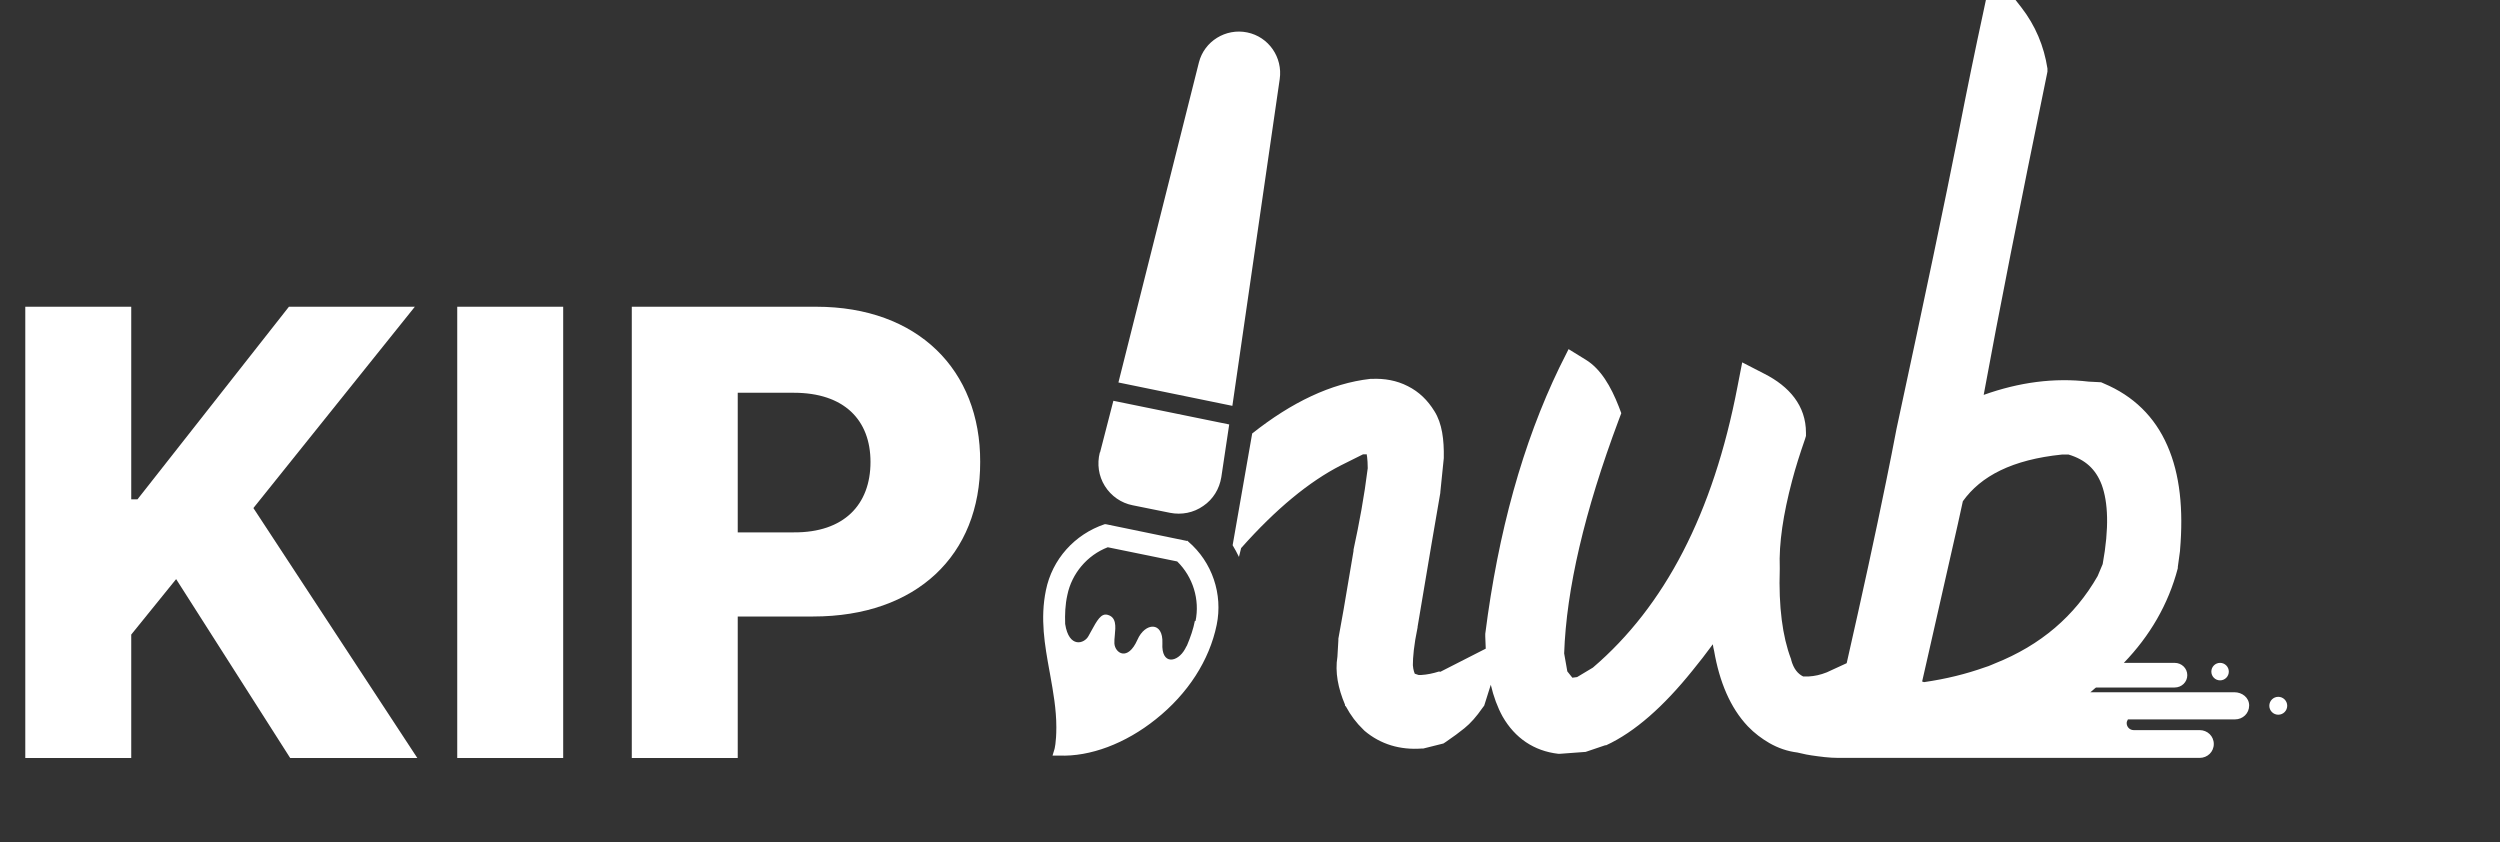
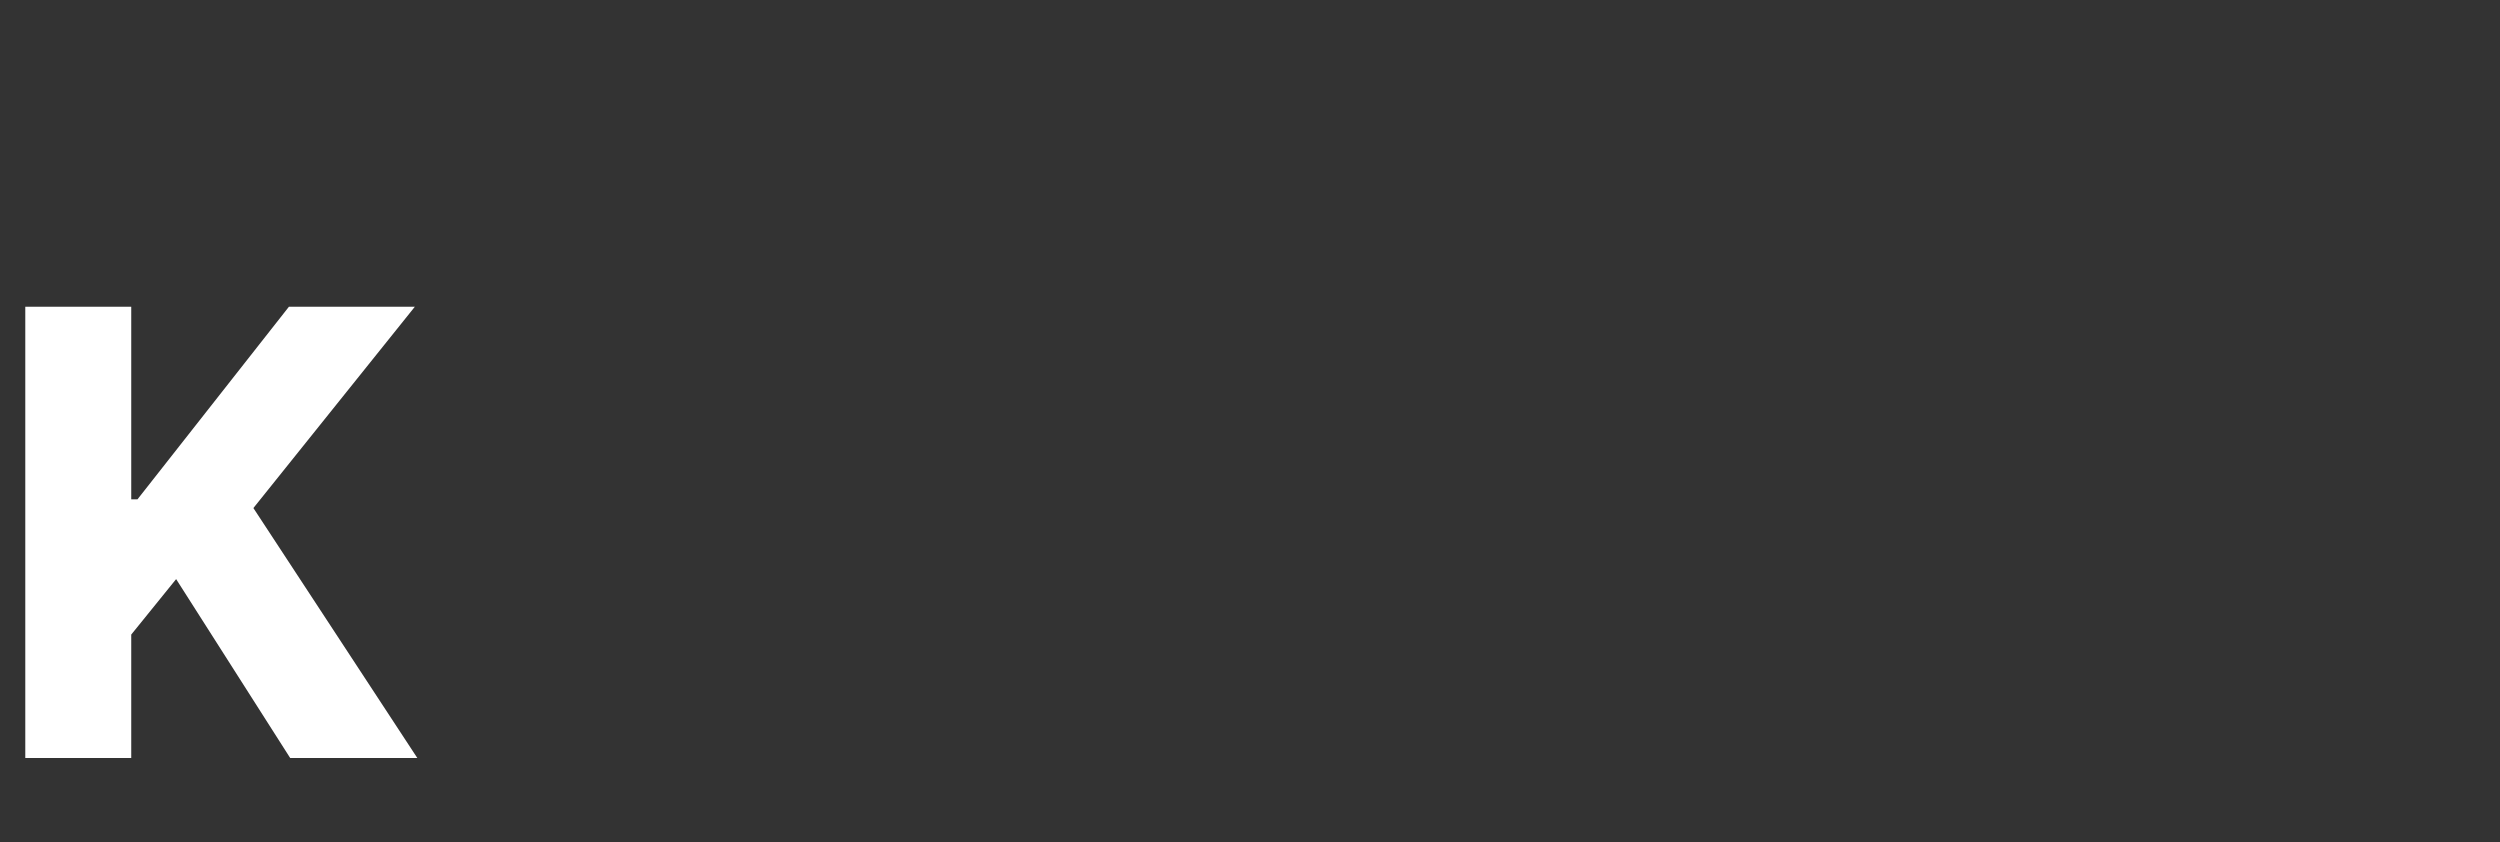
<svg xmlns="http://www.w3.org/2000/svg" width="95" height="32" viewBox="0 0 95 32" fill="none">
  <rect x="0" y="0" width="95" height="32" fill="#333333" stroke="none" />
-   <path d="M24.008 28.804V11.656H31.018C34.879 11.656 37.259 14.06 37.247 17.554C37.259 21.094 34.831 23.427 30.9 23.427H28.034V28.804H24.008ZM28.034 20.23H30.166C32.072 20.242 33.079 19.176 33.079 17.554C33.079 15.955 32.072 14.925 30.166 14.925H28.034V20.23Z" fill="white" />
-   <path d="M21.401 11.656V28.804H17.375V11.656H21.401Z" fill="white" />
  <path d="M0.961 28.804V11.656H4.987V18.975H5.224L10.979 11.656H15.764L9.629 19.306L15.858 28.804H11.027L6.693 22.006L4.987 24.114V28.804H0.961Z" fill="white" />
-   <path fill-rule="evenodd" clip-rule="evenodd" d="M79.434 26.305H84.904C85.204 26.305 85.468 26.509 85.468 26.809C85.468 27.109 85.228 27.337 84.928 27.337H80.862L80.851 27.357C80.831 27.396 80.814 27.429 80.814 27.48C80.814 27.625 80.933 27.744 81.077 27.744H83.584C83.884 27.744 84.124 27.972 84.124 28.272C84.124 28.572 83.884 28.8 83.584 28.8H69.862C69.502 28.8 69.166 28.752 68.831 28.704C68.701 28.687 68.571 28.657 68.445 28.628L68.445 28.628L68.445 28.628L68.445 28.628C68.397 28.617 68.349 28.606 68.303 28.596C67.919 28.548 67.571 28.428 67.235 28.236C66.947 28.068 66.671 27.864 66.419 27.601C65.748 26.893 65.34 25.909 65.136 24.734C65.112 24.65 65.1 24.566 65.088 24.482L65.088 24.482C64.824 24.842 64.572 25.166 64.308 25.489C63.217 26.845 62.125 27.816 61.034 28.32H60.998L60.254 28.572L59.282 28.644H59.211C58.287 28.536 57.567 28.044 57.099 27.229C56.905 26.877 56.756 26.472 56.65 26.021L56.4 26.813L56.328 26.909C56.112 27.221 55.884 27.484 55.644 27.676C55.452 27.832 55.224 28 54.96 28.18L54.852 28.252L54.085 28.444H54.025C53.209 28.504 52.465 28.288 51.854 27.772L51.83 27.748L51.806 27.724C51.542 27.472 51.326 27.184 51.146 26.849L51.11 26.813V26.777C50.846 26.153 50.726 25.541 50.822 24.953L50.858 24.33V24.27C50.93 23.91 51.122 22.806 51.434 20.935V20.911V20.887C51.65 19.892 51.842 18.86 51.974 17.792C51.974 17.613 51.962 17.468 51.95 17.361C51.938 17.325 51.938 17.265 51.938 17.265H51.794L50.954 17.684C49.754 18.296 48.483 19.34 47.163 20.827L47.08 21.163C47.008 21.007 46.924 20.863 46.84 20.719L46.84 20.719L47.583 16.473C49.083 15.285 50.582 14.566 52.069 14.398H52.093H52.117C52.609 14.374 53.077 14.458 53.497 14.674C53.929 14.89 54.253 15.213 54.505 15.621C54.804 16.089 54.876 16.725 54.864 17.385V17.409L54.732 18.704V18.728C54.576 19.616 54.289 21.307 53.869 23.814V23.838C53.725 24.522 53.689 24.989 53.689 25.277C53.701 25.469 53.761 25.601 53.761 25.601L53.905 25.649H54.013C54.229 25.637 54.456 25.589 54.684 25.517L54.732 25.529L56.458 24.649C56.449 24.497 56.443 24.341 56.44 24.182V24.134V24.086C56.931 20.212 57.867 16.841 59.258 13.962L59.606 13.267L60.266 13.674C60.83 14.022 61.214 14.682 61.514 15.45L61.609 15.701L61.514 15.953C60.206 19.444 59.522 22.395 59.438 24.83L59.558 25.513L59.75 25.753L59.93 25.729L60.53 25.369C63.253 23.042 65.1 19.516 66.024 14.694L66.204 13.77L67.043 14.202C67.991 14.682 68.627 15.414 68.627 16.445V16.565L68.591 16.685C68.399 17.237 68.231 17.765 68.099 18.268C67.763 19.54 67.595 20.643 67.631 21.579V21.603V21.627C67.583 23.066 67.739 24.194 68.051 25.022L68.063 25.046V25.07C68.159 25.429 68.327 25.609 68.519 25.705H68.734C68.95 25.693 69.178 25.645 69.418 25.549C69.519 25.502 69.646 25.444 69.793 25.376L69.794 25.376C69.91 25.323 70.037 25.265 70.174 25.201C70.762 22.611 71.266 20.296 71.673 18.292C71.817 17.585 71.949 16.925 72.069 16.289C73.161 11.227 73.928 7.557 74.384 5.254C74.768 3.287 75.092 1.727 75.344 0.564L75.464 0H76.591L76.807 0.276C77.347 0.972 77.671 1.751 77.803 2.603V2.723L77.779 2.843C76.747 7.869 75.944 11.923 75.38 15.006C76.723 14.526 78.055 14.346 79.374 14.502L79.842 14.526L79.95 14.574C81.065 15.042 81.881 15.833 82.361 16.937C82.841 18.029 82.973 19.36 82.841 20.907V20.931L82.757 21.543V21.591C82.397 22.97 81.689 24.17 80.706 25.189H82.637C82.901 25.189 83.117 25.393 83.117 25.657C83.117 25.921 82.901 26.125 82.637 26.125H79.65L79.602 26.161C79.554 26.209 79.434 26.305 79.434 26.305ZM78.355 17.273C76.471 17.465 75.272 18.088 74.588 19.048L74.396 19.924L73.197 25.213L73.041 25.897L73.113 25.921C73.952 25.801 74.72 25.609 75.428 25.357C75.521 25.332 75.609 25.294 75.694 25.258C75.73 25.242 75.765 25.227 75.8 25.213C77.551 24.518 78.846 23.402 79.71 21.891L79.902 21.435C80.154 20.056 80.106 19.084 79.866 18.424C79.638 17.825 79.242 17.465 78.606 17.273H78.355ZM86.234 26.819C86.234 26.631 86.386 26.479 86.574 26.479C86.762 26.479 86.914 26.631 86.914 26.819C86.914 27.007 86.762 27.159 86.574 27.159C86.386 27.159 86.234 27.007 86.234 26.819ZM84.363 25.854C84.546 25.854 84.695 25.705 84.695 25.521C84.695 25.338 84.546 25.189 84.363 25.189C84.179 25.189 84.031 25.338 84.031 25.521C84.031 25.705 84.179 25.854 84.363 25.854ZM47.394 1.232C46.578 1.064 45.763 1.567 45.559 2.371L42.5 14.534L46.83 15.422L48.629 3.007C48.749 2.179 48.21 1.399 47.394 1.232ZM41.792 17.197C41.684 17.629 41.744 18.084 41.984 18.468C42.224 18.852 42.608 19.116 43.04 19.2L44.467 19.488C44.899 19.572 45.355 19.488 45.727 19.224C46.099 18.972 46.338 18.576 46.41 18.132L46.71 16.129L42.308 15.23L41.804 17.185L41.792 17.197ZM42.024 19.92L45.106 20.556L45.118 20.544L45.154 20.58C46.066 21.359 46.474 22.583 46.234 23.746C45.958 25.09 45.142 26.361 43.919 27.333C42.767 28.256 41.424 28.76 40.248 28.712H39.996L40.069 28.472C40.069 28.472 40.141 28.232 40.141 27.633C40.141 26.951 40.022 26.292 39.908 25.653L39.889 25.546L39.879 25.494C39.702 24.515 39.521 23.511 39.745 22.427C39.984 21.251 40.836 20.304 41.976 19.92H42.024ZM45.106 24.526C45.238 24.214 45.346 23.902 45.406 23.59L45.43 23.602C45.598 22.787 45.334 21.923 44.734 21.335L42.096 20.796C41.316 21.095 40.728 21.791 40.56 22.607C40.476 22.979 40.464 23.35 40.476 23.71C40.62 24.646 41.208 24.466 41.364 24.166C41.397 24.107 41.429 24.049 41.459 23.994L41.459 23.994C41.689 23.573 41.84 23.299 42.084 23.362C42.43 23.451 42.395 23.809 42.363 24.136C42.352 24.25 42.341 24.36 42.347 24.454C42.371 24.814 42.851 25.15 43.223 24.31C43.511 23.65 44.207 23.602 44.171 24.442C44.123 25.282 44.746 25.186 45.034 24.658C45.058 24.61 45.082 24.562 45.106 24.526Z" fill="white" />
</svg>